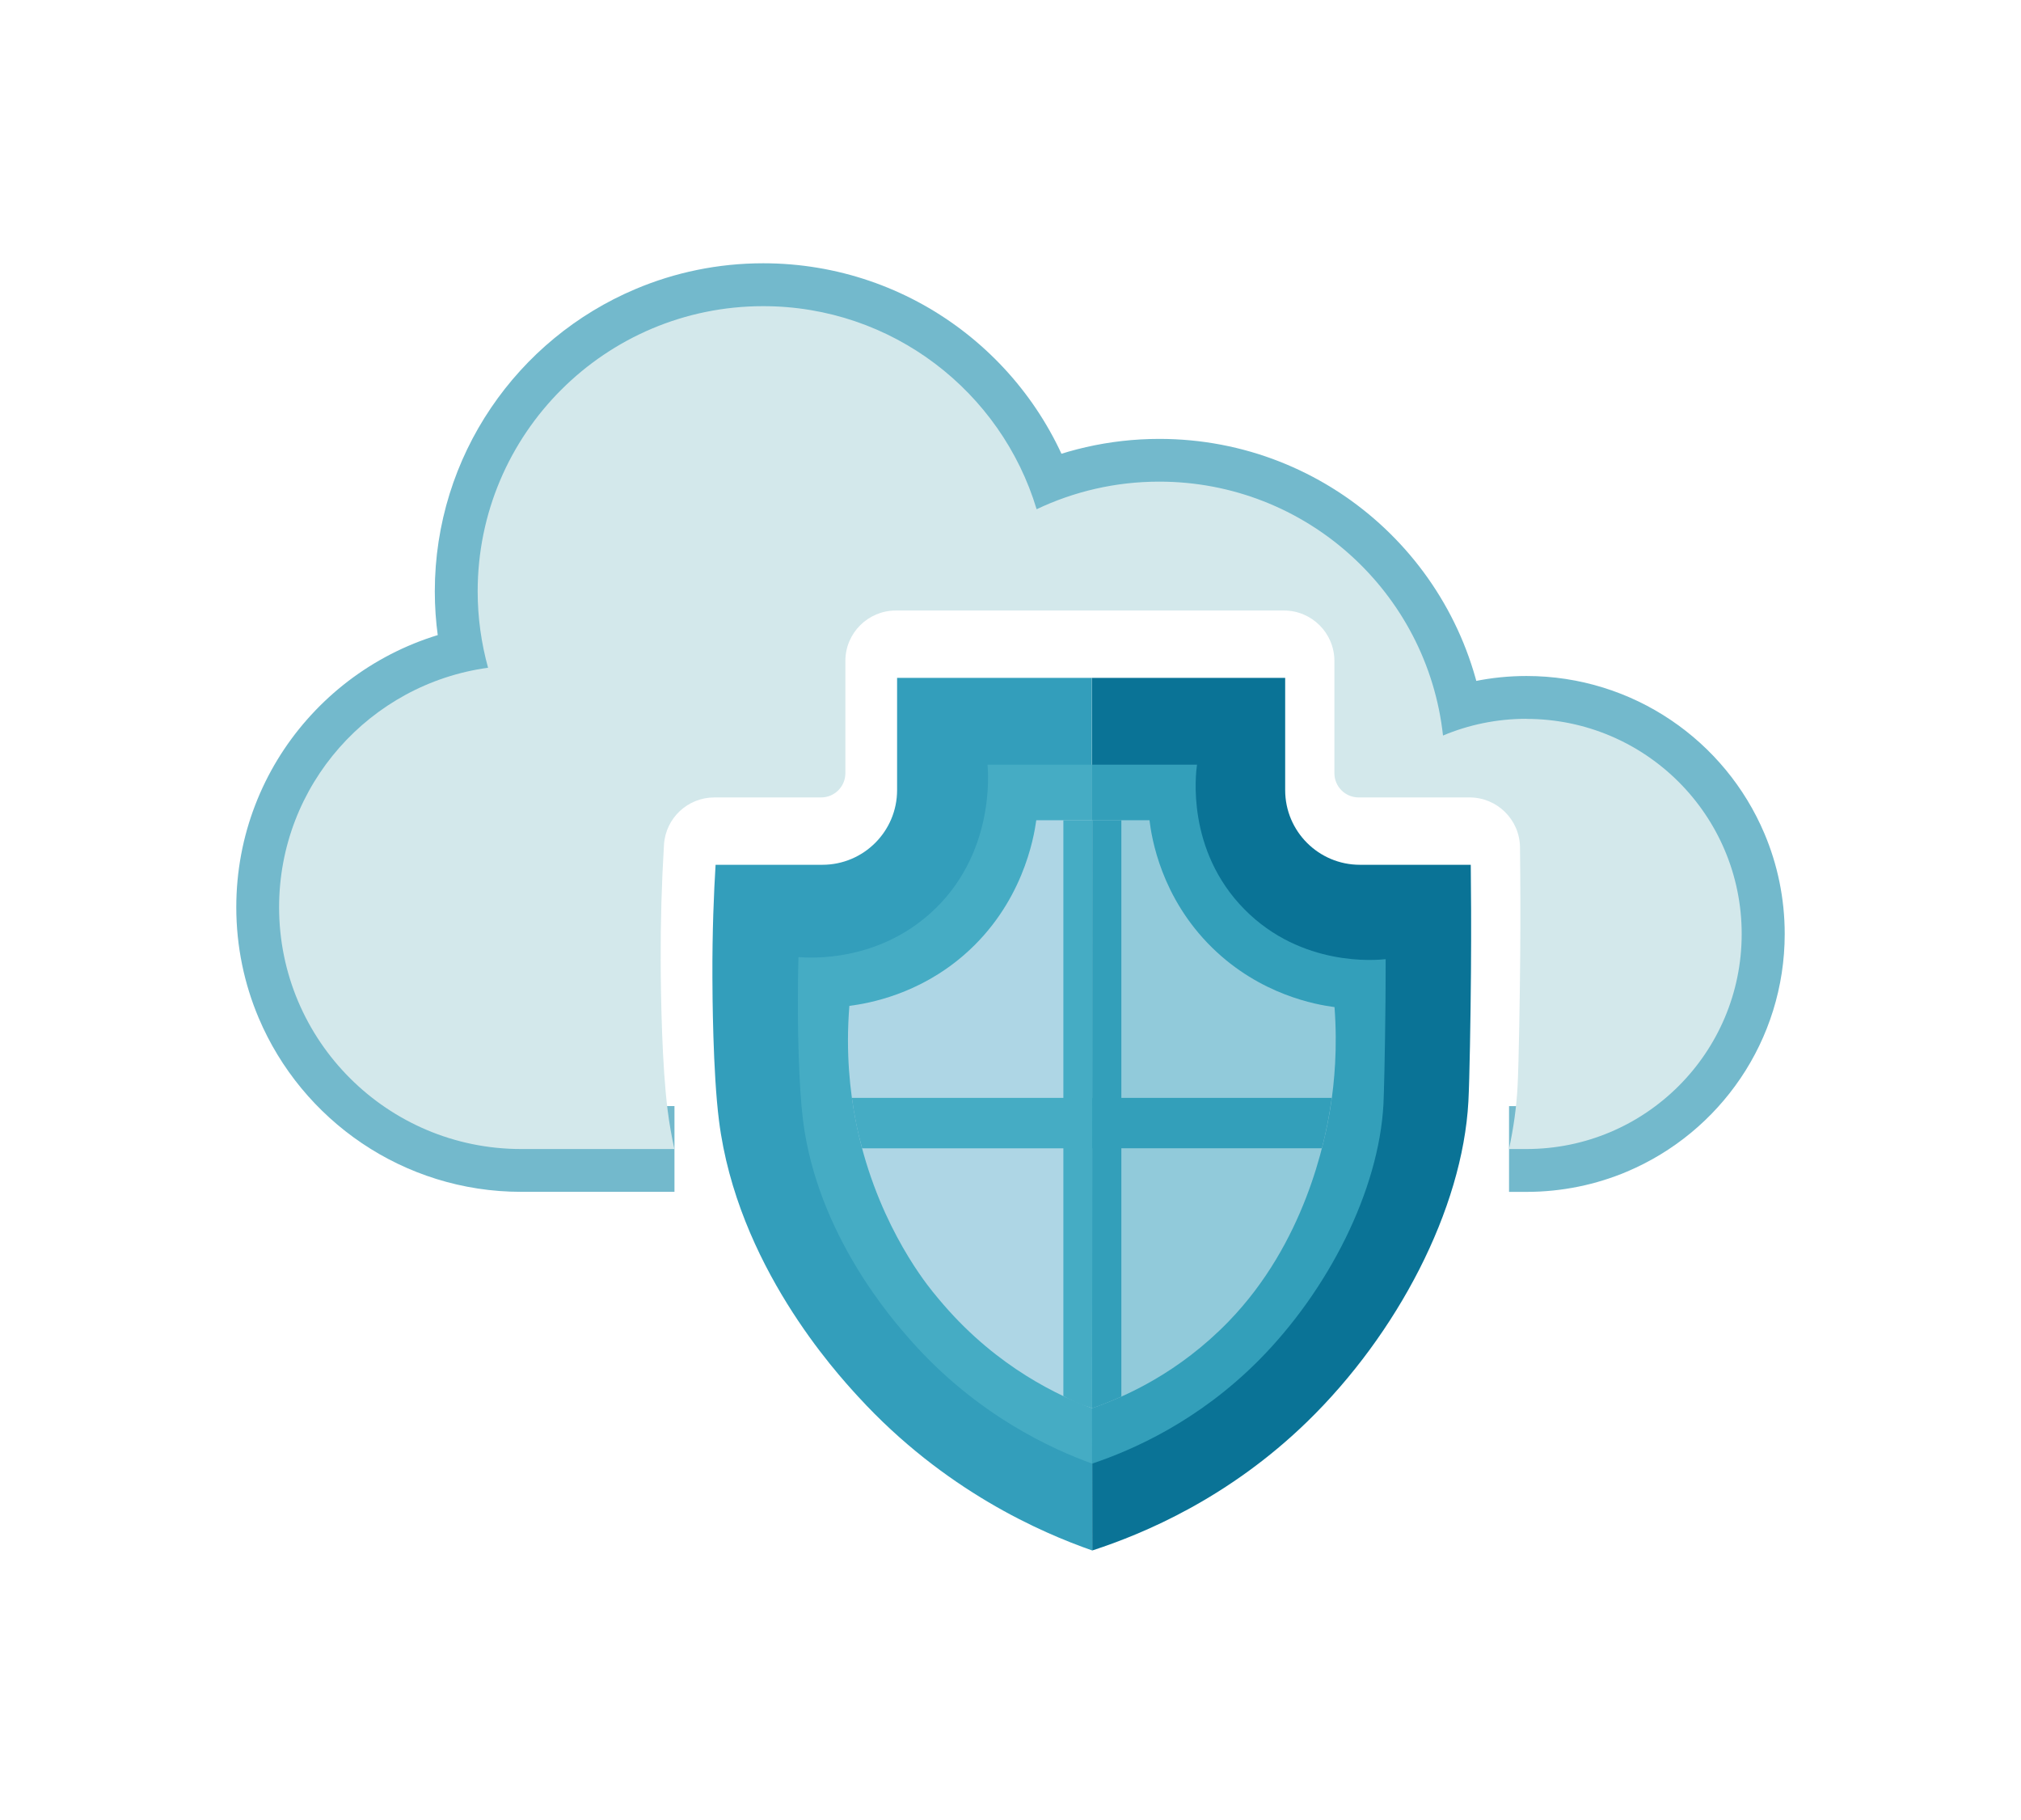
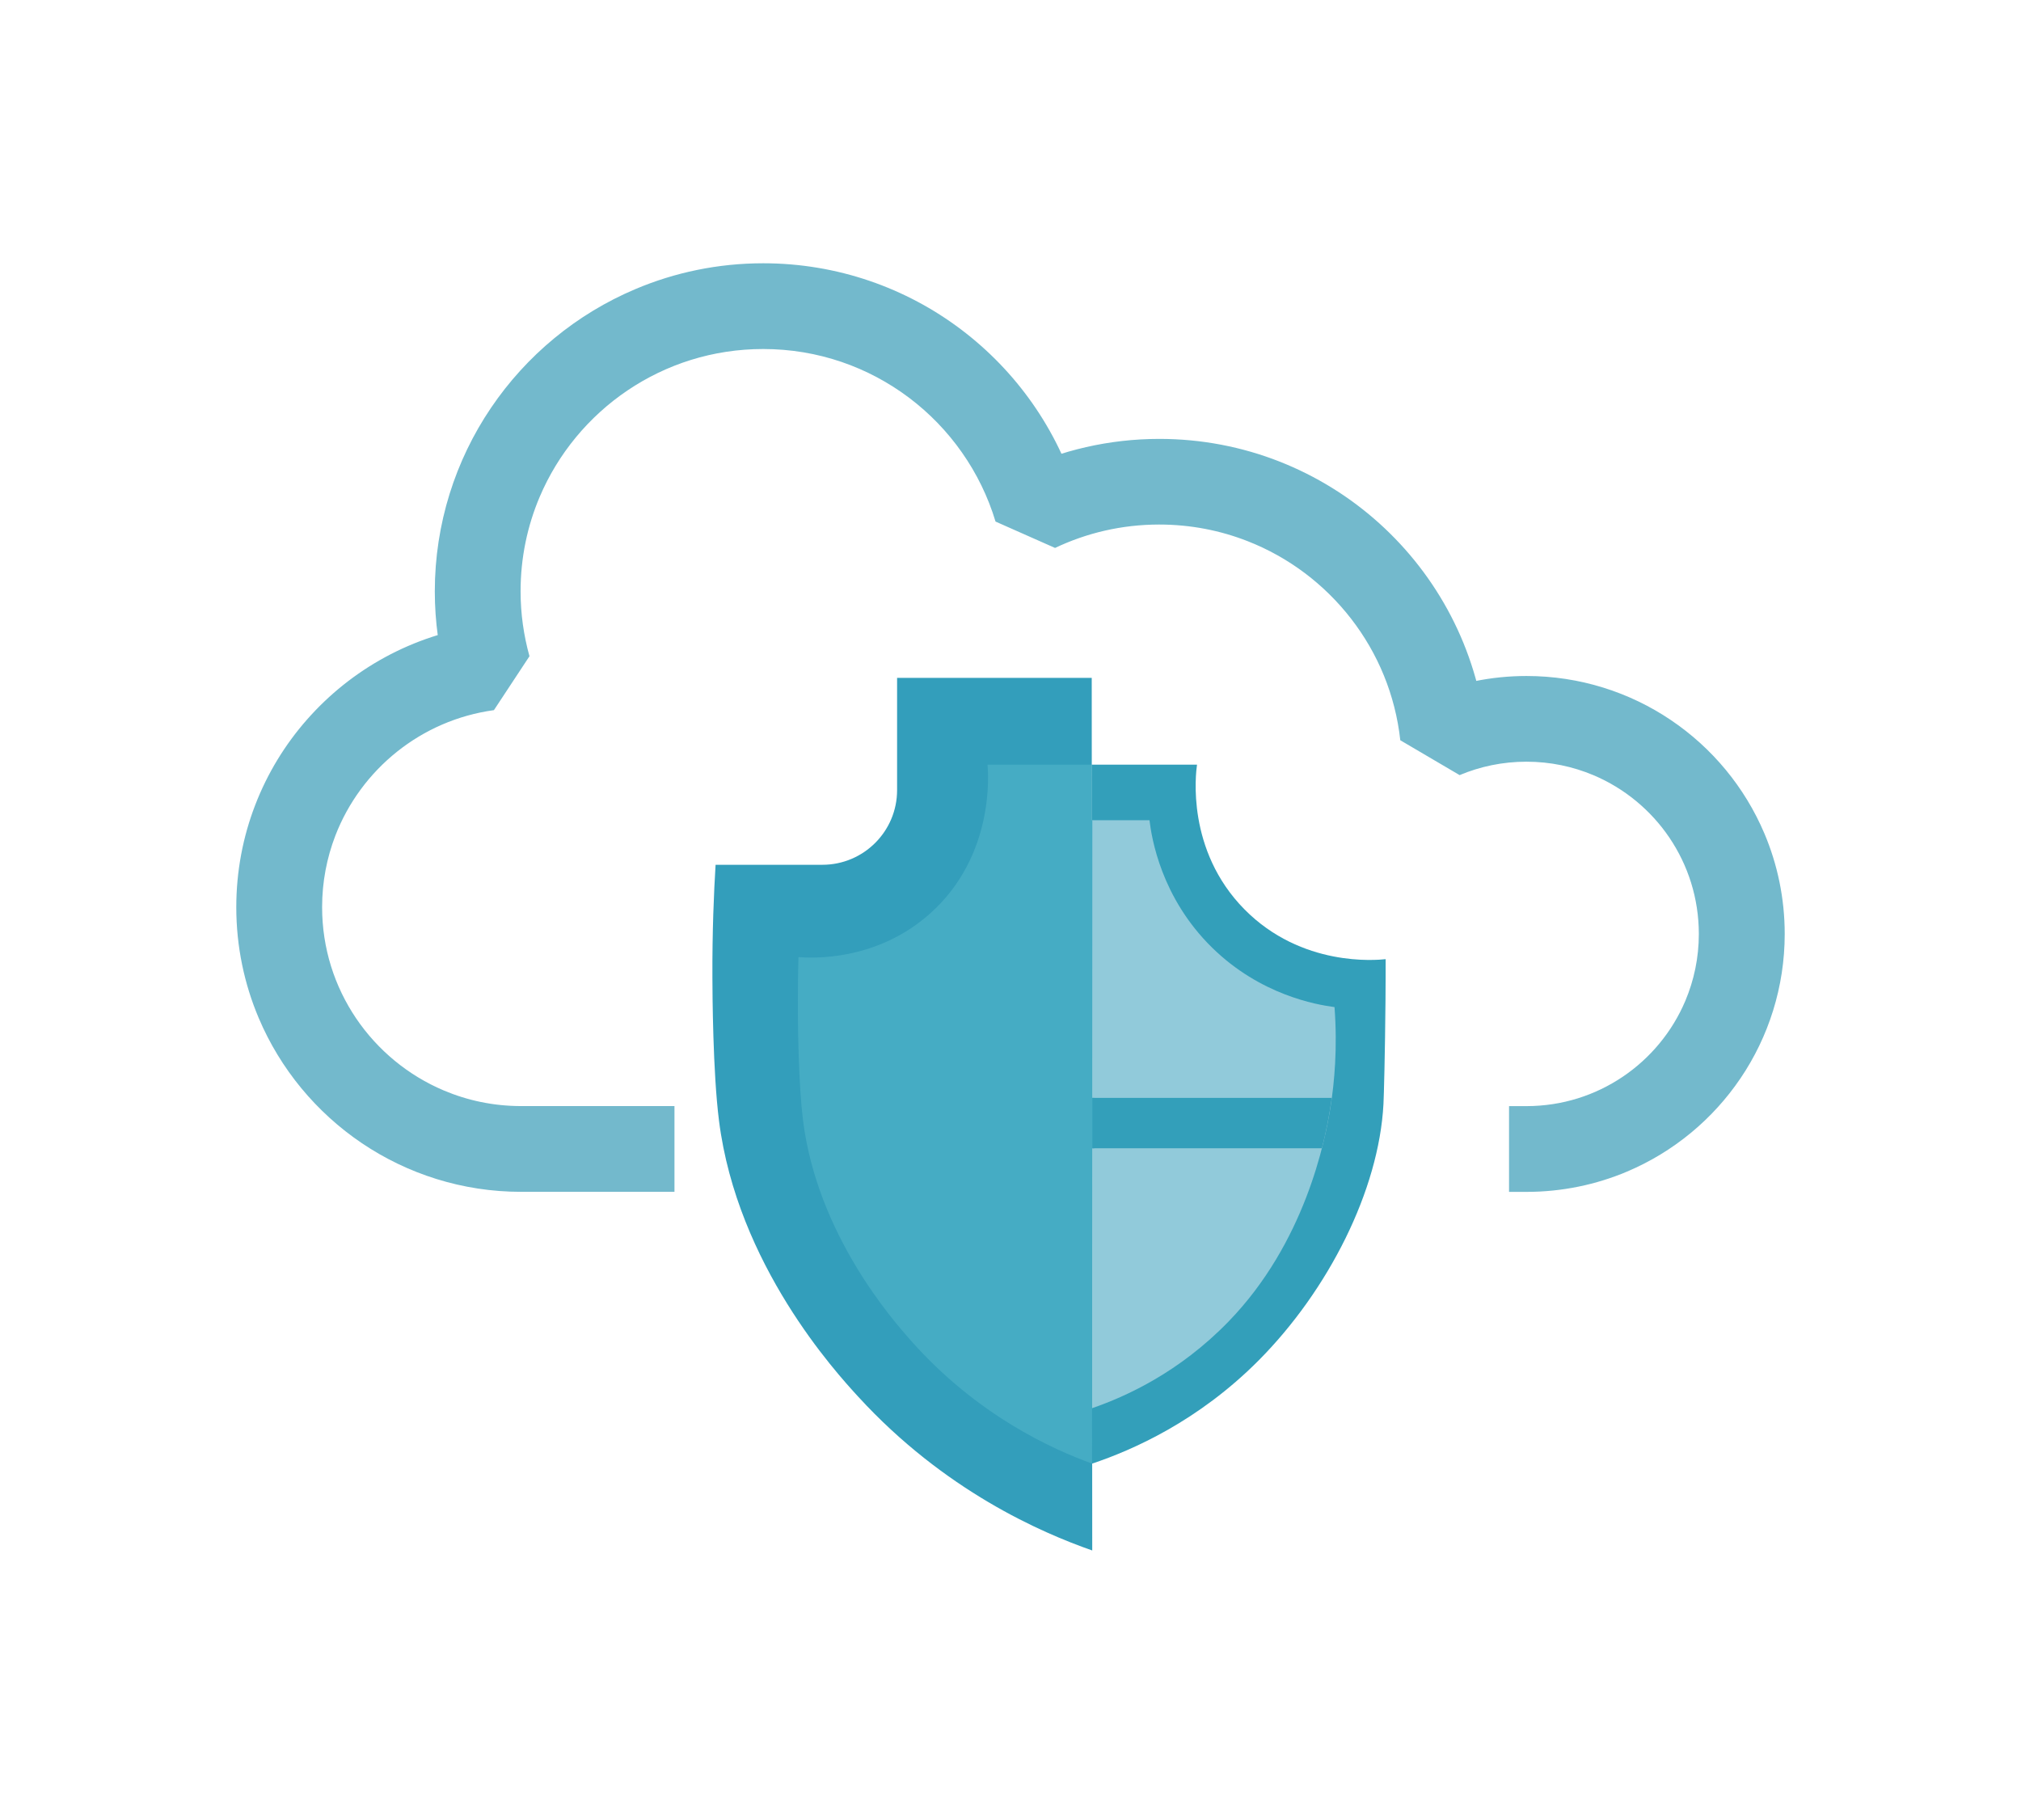
<svg xmlns="http://www.w3.org/2000/svg" width="201" height="181" viewBox="0 0 201 181" fill="none">
  <g clip-path="url(#clip0_3744_939)">
-     <path d="M108.631 154.179C113.843 152.484 122.249 148.928 130.047 141.334C138.955 132.658 145.458 120.279 146.04 109.526C146.156 107.37 146.261 101.11 146.296 96.692C146.331 92.158 146.306 88.436 146.276 85.994H135.249C131.147 85.994 127.818 82.668 127.818 78.571V67.406H108.586" fill="#0A7396" />
    <path d="M108.579 67.406H89.221V78.571C89.221 82.668 85.892 85.994 81.79 85.994H71.169C71.004 88.687 70.833 92.554 70.853 97.203C70.858 98.713 70.893 106.617 71.511 111.462C73.329 125.761 83.135 136.469 85.35 138.882C93.926 148.241 103.557 152.404 108.629 154.179" fill="#339EBB" />
    <path d="M108.611 145.544C112.648 144.189 119.161 141.336 125.202 135.257C132.101 128.305 137.142 118.39 137.594 109.778C137.634 109.041 137.75 104.763 137.795 99.496C137.81 97.736 137.81 96.297 137.81 95.379C136.901 95.479 129.455 96.186 123.771 90.428C117.956 84.54 118.925 76.902 119.05 76.039H108.586" fill="#339FBA" />
    <path d="M108.586 76.039H98.212C98.298 76.927 98.925 85.102 92.508 90.835C87.09 95.675 80.572 95.268 79.412 95.173C79.377 96.367 79.347 97.977 79.352 99.903C79.352 99.903 79.352 100.309 79.352 100.715C79.367 102.877 79.448 107.998 79.854 111.323C81.26 122.778 88.863 131.35 90.575 133.286C97.218 140.784 104.68 144.114 108.612 145.539" fill="#45ACC4" />
    <path d="M108.619 140.028C111.923 138.889 117.251 136.502 122.197 131.401C129.759 123.597 131.787 113.521 132.335 110.03C132.706 107.653 133.033 104.263 132.726 100.145C130.919 99.909 125.36 98.946 120.555 94.237C115.468 89.251 114.534 83.313 114.323 81.562H108.594" fill="#91CADA" />
-     <path d="M108.592 81.562H103.064C102.823 83.318 101.703 89.913 95.863 94.974C91.359 98.876 86.468 99.769 84.475 100.024C84.093 104.754 84.565 108.646 85.082 111.334C86.94 120.964 91.695 127.123 92.76 128.447C93.232 129.039 93.619 129.48 93.855 129.756C99.293 136.046 105.399 138.839 108.612 140.033" fill="#AED6E5" />
    <path d="M108.834 114.187H85.741C85.525 113.405 85.319 112.557 85.138 111.66C84.963 110.787 84.827 109.959 84.727 109.172H108.834V114.182V114.187Z" fill="#45ACC4" />
    <path d="M108.615 140.028C108.103 139.872 107.535 139.672 106.938 139.411C106.506 139.22 106.114 139.02 105.758 138.824V81.562H108.64L108.615 140.033V140.028Z" fill="#45ACC4" />
-     <path d="M111.525 138.879C111.153 139.045 110.766 139.21 110.365 139.376C109.762 139.622 109.18 139.837 108.617 140.033C108.627 120.543 108.632 101.053 108.642 81.562H111.525V138.879Z" fill="#339FBA" />
    <path d="M131.468 114.182H108.641V109.172H132.452C132.341 109.979 132.206 110.827 132.03 111.715C131.859 112.582 131.669 113.41 131.468 114.182Z" fill="#339FBA" />
    <path d="M150.088 118.52H151.821C155.356 118.52 158.745 117.802 161.818 116.503C166.433 114.552 170.345 111.307 173.111 107.215C175.878 103.127 177.5 98.167 177.5 92.871C177.5 89.34 176.782 85.954 175.481 82.885C173.528 78.275 170.279 74.368 166.182 71.605C162.089 68.841 157.123 67.221 151.821 67.221C148.301 67.221 144.926 67.933 141.868 69.222L143.525 73.15L147.769 72.688C146.875 64.518 142.958 57.251 137.178 52.039C134.286 49.431 130.922 47.335 127.226 45.886C123.53 44.436 119.498 43.644 115.305 43.644C110.299 43.644 105.529 44.777 101.281 46.798L103.114 50.645L107.201 49.416C105.177 42.691 101.05 36.888 95.587 32.765C90.118 28.632 83.279 26.18 75.908 26.18C71.409 26.18 67.1 27.093 63.194 28.748C57.324 31.225 52.348 35.358 48.828 40.564C45.308 45.765 43.244 52.065 43.244 58.81C43.244 61.835 43.666 64.769 44.434 67.542L48.547 66.404L47.969 62.181C41.055 63.124 34.934 66.559 30.55 71.535C28.356 74.022 26.593 76.901 25.378 80.061C24.163 83.211 23.5 86.641 23.5 90.212C23.5 94.109 24.293 97.841 25.73 101.231C27.884 106.317 31.474 110.63 35.993 113.68C40.512 116.729 45.986 118.52 51.84 118.515H67.08V109.988H51.84C49.094 109.988 46.503 109.437 44.133 108.434C40.583 106.934 37.555 104.421 35.416 101.261C33.282 98.102 32.036 94.315 32.036 90.207C32.036 87.695 32.503 85.312 33.347 83.11C34.617 79.815 36.756 76.931 39.478 74.755C42.205 72.578 45.504 71.113 49.124 70.617C50.304 68.831 51.479 67.041 52.659 65.255C52.087 63.194 51.775 61.037 51.775 58.805C51.775 55.465 52.448 52.305 53.668 49.426C55.496 45.108 58.564 41.417 62.416 38.819C66.272 36.221 70.892 34.706 75.903 34.706C81.371 34.706 86.377 36.512 90.425 39.561C94.467 42.61 97.52 46.909 99.011 51.864L104.931 54.487C108.07 52.997 111.57 52.16 115.285 52.16C118.404 52.16 121.366 52.747 124.088 53.815C128.175 55.415 131.725 58.103 134.377 61.529C137.028 64.949 138.77 69.087 139.267 73.611C141.236 74.765 143.199 75.923 145.167 77.077C147.211 76.219 149.446 75.743 151.811 75.743C154.191 75.743 156.435 76.224 158.484 77.087C161.557 78.386 164.183 80.562 166.031 83.296C167.879 86.034 168.954 89.305 168.959 92.865C168.959 95.243 168.477 97.485 167.613 99.531C166.312 102.601 164.133 105.224 161.396 107.069C158.655 108.915 155.381 109.988 151.816 109.993H150.083V118.52H150.088Z" fill="#73B9CC" />
-     <path d="M151.815 71.477C148.873 71.477 146.071 72.069 143.515 73.142C141.964 58.943 129.922 47.894 115.29 47.894C110.927 47.894 106.794 48.882 103.098 50.638C99.583 38.957 88.742 30.445 75.903 30.445C60.221 30.445 47.507 43.145 47.507 58.808C47.507 61.436 47.873 63.984 48.541 66.401C36.806 68.006 27.758 78.052 27.758 90.215C27.758 103.491 38.534 114.259 51.83 114.259H67.07C66.789 112.975 66.563 111.691 66.402 110.407C65.835 105.933 65.724 99.177 65.709 95.546C65.694 91.699 65.805 87.817 66.036 84.006C66.196 81.357 68.396 79.296 71.047 79.296H81.667C82.998 79.296 84.077 78.218 84.077 76.889V65.724C84.077 62.956 86.327 60.709 89.099 60.709H127.693C130.465 60.709 132.714 62.956 132.714 65.724V76.889C132.714 78.218 133.794 79.296 135.124 79.296H146.151C148.903 79.296 151.138 81.503 151.173 84.251C151.213 87.802 151.223 91.433 151.193 95.05C151.163 98.771 151.062 105.607 150.927 108.115C150.816 110.121 150.53 112.183 150.078 114.259H151.81C163.636 114.259 173.221 104.684 173.221 92.873C173.221 81.061 163.636 71.487 151.81 71.487L151.815 71.477Z" fill="#D3E8EB" />
  </g>
  <defs>
    <clipPath id="clip0_3744_939">
      <rect width="154" height="128" fill="white" transform="translate(23.5 26.18)" />
    </clipPath>
  </defs>
</svg>